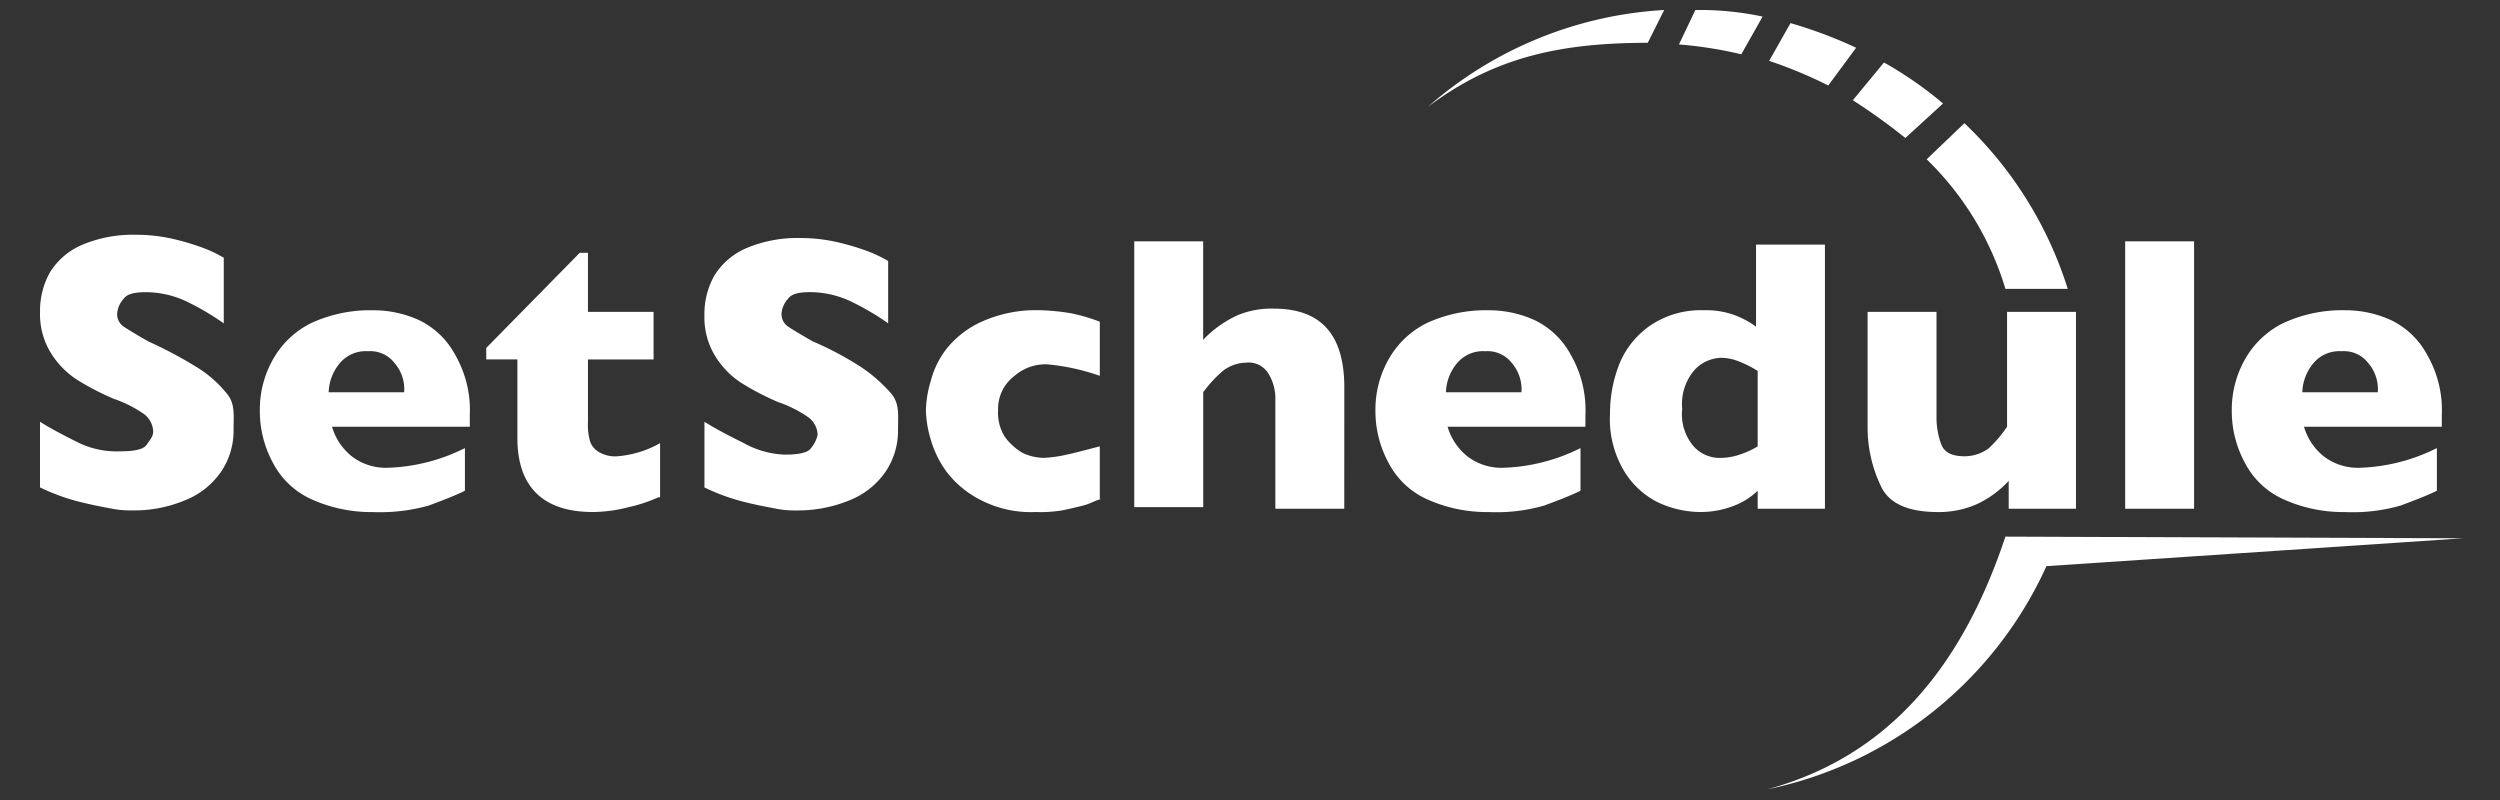
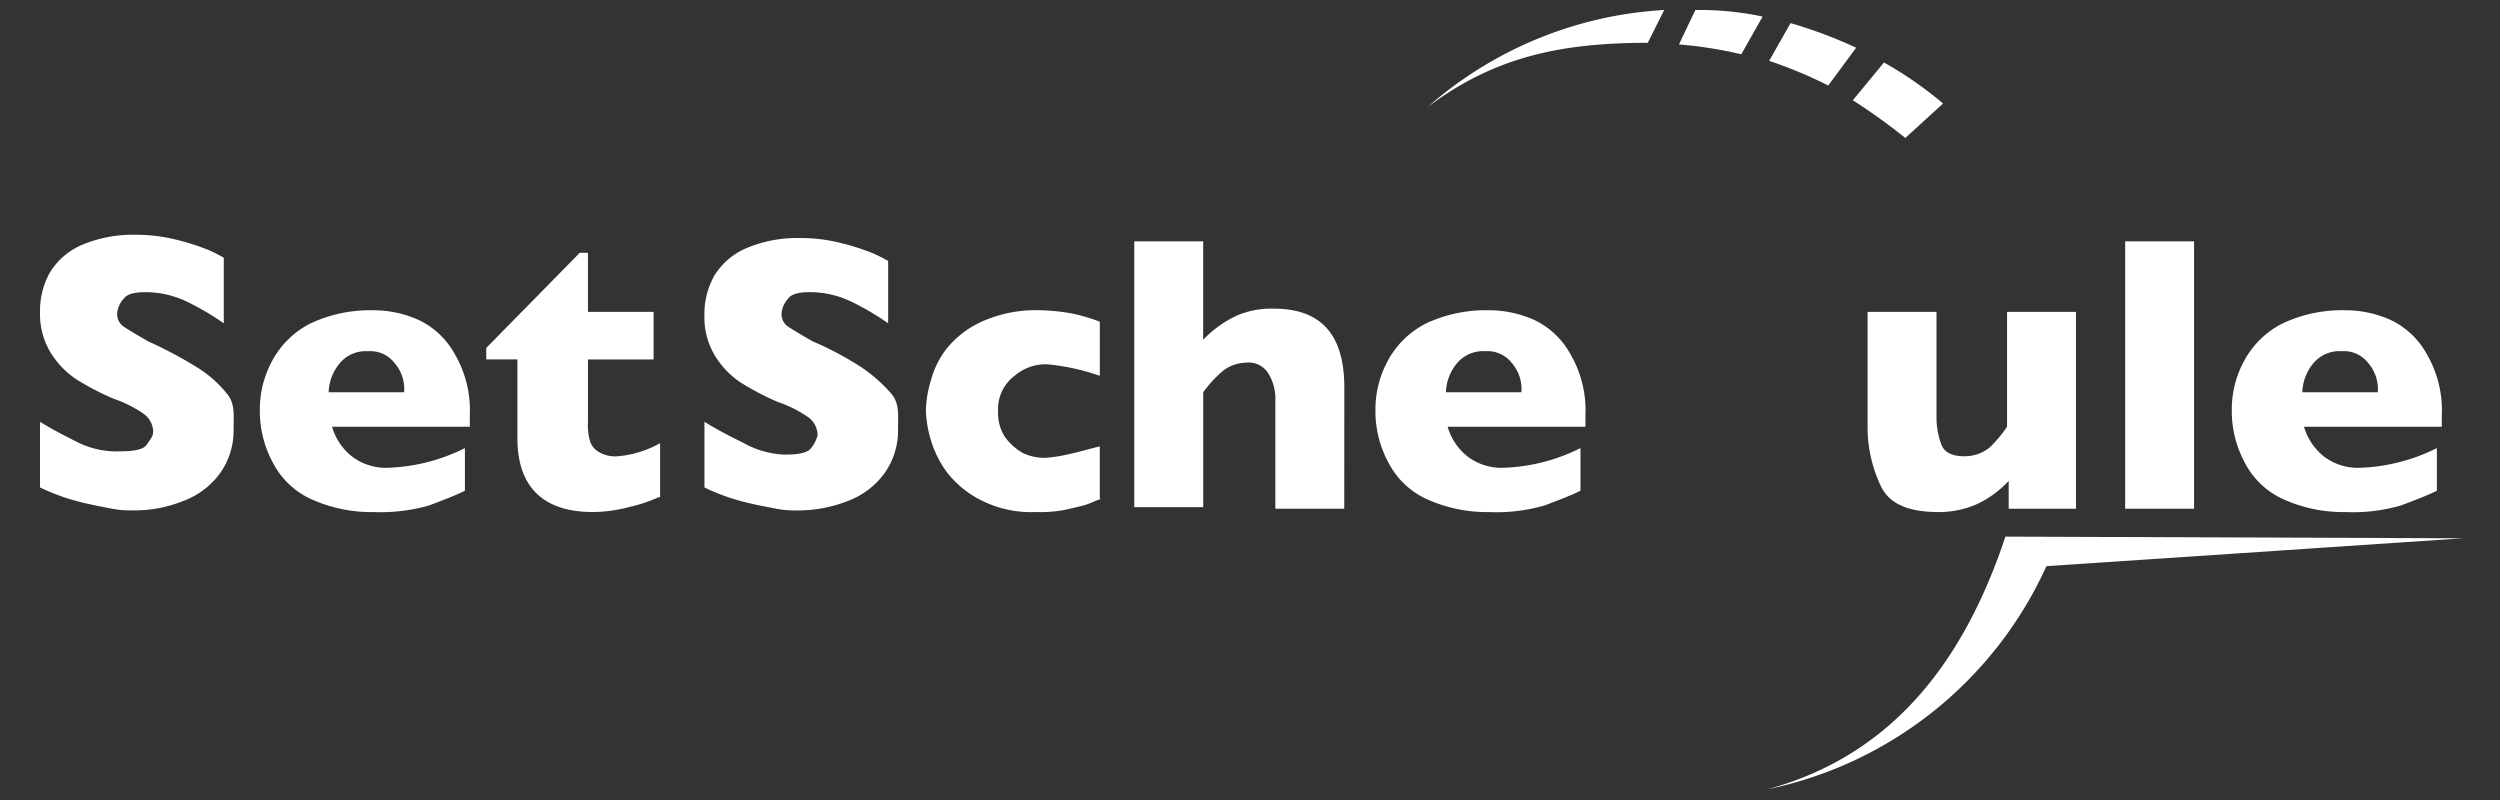
<svg xmlns="http://www.w3.org/2000/svg" width="220" height="70.4" viewBox="0 0 220 70.4">
  <rect x="0" y="0" width="220" height="70.4" fill="#333333" stroke="none" />
  <defs>
    <style>.a{fill:#fff;}.b{clip-path:url(#a);}</style>
    <clipPath id="a">
      <rect class="a" width="220" height="70.4" />
    </clipPath>
  </defs>
  <g class="b">
    <g transform="translate(3.516 0.877)">
      <g transform="translate(0 19.779)">
        <path class="a" d="M24.631,41.776a6.435,6.435,0,0,1-1.155,3.754A6.975,6.975,0,0,1,20.3,47.984a11.468,11.468,0,0,1-4.62.866,8.285,8.285,0,0,1-1.732-.144c-.722-.144-1.588-.289-2.743-.577a18.1,18.1,0,0,1-3.609-1.3V41.054c1.155.722,2.31,1.3,3.465,1.877a7.707,7.707,0,0,0,3.608.722c1.155,0,2.021-.144,2.31-.577s.577-.722.577-1.155a2,2,0,0,0-.866-1.588,10.752,10.752,0,0,0-2.6-1.3A23.241,23.241,0,0,1,10.77,37.3a7.557,7.557,0,0,1-2.308-2.453A6.5,6.5,0,0,1,7.6,31.381a6.859,6.859,0,0,1,.866-3.465,6.136,6.136,0,0,1,2.887-2.454,11.468,11.468,0,0,1,4.62-.866,14.544,14.544,0,0,1,3.608.433,20.928,20.928,0,0,1,2.743.866,12.87,12.87,0,0,1,1.444.722v5.775a22.978,22.978,0,0,0-3.176-1.877,8.423,8.423,0,0,0-3.752-.866c-.866,0-1.588.144-1.877.577a2.148,2.148,0,0,0-.577,1.3,1.313,1.313,0,0,0,.577,1.155q.65.433,2.166,1.3a37.431,37.431,0,0,1,4.331,2.31,10.235,10.235,0,0,1,2.6,2.31C24.776,39.468,24.631,40.477,24.631,41.776Z" transform="translate(-7.592 -24.593)" />
        <path class="a" d="M39.48,39.448H27.352a5.192,5.192,0,0,0,1.733,2.6,4.92,4.92,0,0,0,3.176,1.012,16.255,16.255,0,0,0,6.785-1.732v3.754c-.866.433-2.021.866-3.176,1.3a15.768,15.768,0,0,1-4.909.577A12.811,12.811,0,0,1,25.475,45.8a7.108,7.108,0,0,1-3.321-3.176A9.523,9.523,0,0,1,21,38a8.961,8.961,0,0,1,1.155-4.476,7.85,7.85,0,0,1,3.321-3.176A12.347,12.347,0,0,1,30.961,29.2,9.688,9.688,0,0,1,35,30.063a7.1,7.1,0,0,1,3.176,3.032,9.753,9.753,0,0,1,1.3,5.342ZM33.7,36.417a3.529,3.529,0,0,0-.866-2.6,2.692,2.692,0,0,0-2.31-1.012,2.974,2.974,0,0,0-2.454,1.012,4.151,4.151,0,0,0-1.012,2.6Z" transform="translate(-1.65 -22.552)" />
        <path class="a" d="M49.959,47.211a13.424,13.424,0,0,1-2.6.866,12.875,12.875,0,0,1-3.176.433c-4.331,0-6.641-2.166-6.641-6.5v-6.93H34.8V34.072L43.028,25.7h.722v5.2h5.776v4.187H43.751v5.488A5.412,5.412,0,0,0,43.9,42.16a1.672,1.672,0,0,0,.722,1.012,2.776,2.776,0,0,0,1.732.433A9.108,9.108,0,0,0,50.1,42.45v4.761Z" transform="translate(4.473 -24.109)" />
      </g>
      <g transform="translate(58.47 20.068)">
        <path class="a" d="M65.131,41.688a6.435,6.435,0,0,1-1.155,3.754A6.975,6.975,0,0,1,60.8,47.9a11.968,11.968,0,0,1-4.62.866,8.285,8.285,0,0,1-1.732-.144c-.722-.144-1.588-.289-2.743-.577a18.1,18.1,0,0,1-3.608-1.3V40.966c1.155.722,2.31,1.3,3.465,1.877a7.981,7.981,0,0,0,3.608,1.012c1.155,0,2.021-.144,2.31-.577a2.843,2.843,0,0,0,.577-1.155,2,2,0,0,0-.866-1.588,10.752,10.752,0,0,0-2.6-1.3A23.237,23.237,0,0,1,51.271,37.5a7.557,7.557,0,0,1-2.31-2.454,6.5,6.5,0,0,1-.866-3.467,6.859,6.859,0,0,1,.866-3.465,6.136,6.136,0,0,1,2.887-2.454,11.468,11.468,0,0,1,4.62-.866,14.545,14.545,0,0,1,3.608.433,20.929,20.929,0,0,1,2.743.866,12.874,12.874,0,0,1,1.444.722V32.3a22.979,22.979,0,0,0-3.175-1.875,8.423,8.423,0,0,0-3.753-.868c-.866,0-1.588.144-1.877.577a2.148,2.148,0,0,0-.577,1.3,1.313,1.313,0,0,0,.577,1.155q.65.433,2.166,1.3a28.25,28.25,0,0,1,4.331,2.31,13.49,13.49,0,0,1,2.6,2.31C65.275,39.378,65.131,40.388,65.131,41.688Z" transform="translate(-48.091 -24.793)" />
        <path class="a" d="M77.048,45.8c-.577.144-1.012.433-1.588.577s-1.155.289-1.877.433a11.669,11.669,0,0,1-2.31.144,9.672,9.672,0,0,1-4.764-1.012,8.717,8.717,0,0,1-3.032-2.454A9.022,9.022,0,0,1,62.033,40.6,9.706,9.706,0,0,1,61.6,38a9.705,9.705,0,0,1,.433-2.6,7.769,7.769,0,0,1,1.444-2.887,8.437,8.437,0,0,1,3.032-2.31,11.622,11.622,0,0,1,4.764-1.012,18.385,18.385,0,0,1,3.176.289,15.774,15.774,0,0,1,2.454.726v4.763a19.306,19.306,0,0,0-4.62-1.012A4.162,4.162,0,0,0,69.4,34.971,3.634,3.634,0,0,0,67.952,38a3.936,3.936,0,0,0,.577,2.31,5,5,0,0,0,1.588,1.444,4.444,4.444,0,0,0,1.877.433,11.326,11.326,0,0,0,2.021-.289c.722-.144,1.732-.433,2.887-.722V45.8Z" transform="translate(-42.106 -22.841)" />
        <path class="a" d="M92.78,48.533H86.716V39a4.236,4.236,0,0,0-.577-2.31,2.048,2.048,0,0,0-2.021-1.012A3.449,3.449,0,0,0,82.1,36.4a11.1,11.1,0,0,0-1.732,1.877V48.388H74.3V25h6.064v8.662A9.891,9.891,0,0,1,83.4,31.5a7.77,7.77,0,0,1,3.176-.577c4.187,0,6.208,2.31,6.208,6.93Z" transform="translate(-36.471 -24.708)" />
        <path class="a" d="M107.48,39.448H95.352a5.192,5.192,0,0,0,1.732,2.6,4.92,4.92,0,0,0,3.176,1.012,16.255,16.255,0,0,0,6.785-1.732V45.08c-.866.433-2.021.866-3.176,1.3a15.2,15.2,0,0,1-4.909.577A12.81,12.81,0,0,1,93.475,45.8a7.108,7.108,0,0,1-3.321-3.176A9.523,9.523,0,0,1,89,38a8.961,8.961,0,0,1,1.155-4.476,7.85,7.85,0,0,1,3.321-3.176A12.347,12.347,0,0,1,98.961,29.2a9.688,9.688,0,0,1,4.042.866,7.1,7.1,0,0,1,3.176,3.032,9.753,9.753,0,0,1,1.3,5.342Zm-5.632-3.032a3.529,3.529,0,0,0-.866-2.6,2.692,2.692,0,0,0-2.31-1.012,2.974,2.974,0,0,0-2.454,1.012,4.15,4.15,0,0,0-1.012,2.6Z" transform="translate(-29.948 -22.841)" />
-         <path class="a" d="M122.357,48.444h-6.064V46.855a6.056,6.056,0,0,1-2.021,1.3,8.055,8.055,0,0,1-3.032.577,8.891,8.891,0,0,1-3.754-.866,7.256,7.256,0,0,1-3.032-2.887,8.847,8.847,0,0,1-1.155-4.906,11.765,11.765,0,0,1,.866-4.476,7.582,7.582,0,0,1,2.743-3.321,7.92,7.92,0,0,1,4.619-1.3,7.277,7.277,0,0,1,2.743.433,7.778,7.778,0,0,1,1.877,1.012V25.2h6.064V48.444Zm-6.064-5.486V36.317a9.493,9.493,0,0,0-1.732-.866,4.271,4.271,0,0,0-1.444-.289,3.305,3.305,0,0,0-2.454,1.155,4.583,4.583,0,0,0-1.012,3.321,4.361,4.361,0,0,0,1.012,3.321,3.075,3.075,0,0,0,2.31,1.012,5.385,5.385,0,0,0,1.732-.289A7.739,7.739,0,0,0,116.293,42.958Z" transform="translate(-23.603 -24.62)" />
        <path class="a" d="M137.48,46.625h-6.064V44.172a8.983,8.983,0,0,1-2.743,2.021,8.205,8.205,0,0,1-3.465.722c-2.6,0-4.331-.722-5.053-2.31a11.965,11.965,0,0,1-1.155-5.2V29.3h6.064v9.24a6.744,6.744,0,0,0,.433,2.454c.289.722,1.012,1.012,2.021,1.012a3.546,3.546,0,0,0,2.166-.722,10.721,10.721,0,0,0,1.588-1.877V29.3h6.064V46.625Z" transform="translate(-16.637 -22.8)" />
        <path class="a" d="M140.764,48.533H134.7V25h6.064Z" transform="translate(-9.671 -24.708)" />
        <path class="a" d="M159.679,39.448H147.551a5.192,5.192,0,0,0,1.732,2.6,4.92,4.92,0,0,0,3.176,1.012,16.255,16.255,0,0,0,6.785-1.732V45.08c-.866.433-2.021.866-3.176,1.3a15.2,15.2,0,0,1-4.909.577,12.81,12.81,0,0,1-5.486-1.155,7.108,7.108,0,0,1-3.321-3.176,9.524,9.524,0,0,1-1.155-4.62,8.961,8.961,0,0,1,1.155-4.476,7.849,7.849,0,0,1,3.321-3.176,12.347,12.347,0,0,1,5.486-1.157,9.688,9.688,0,0,1,4.042.866,7.1,7.1,0,0,1,3.176,3.032,9.753,9.753,0,0,1,1.3,5.342Zm-5.632-3.032a3.529,3.529,0,0,0-.866-2.6,2.692,2.692,0,0,0-2.31-1.012,2.974,2.974,0,0,0-2.454,1.012,4.151,4.151,0,0,0-1.012,2.6Z" transform="translate(-6.786 -22.841)" />
      </g>
      <g transform="translate(122.142 0)">
        <path class="a" d="M120.652,13.866a39.555,39.555,0,0,0-5.775-2.166L113,15.021a39.689,39.689,0,0,1,5.2,2.166Z" transform="translate(-82.971 -10.542)" />
        <path class="a" d="M114.863,11.474a26.569,26.569,0,0,0-5.919-.577L107.5,13.928a36.1,36.1,0,0,1,5.486.866Z" transform="translate(-85.411 -10.893)" />
        <path class="a" d="M133.834,43c-3.608,10.828-9.817,19.2-20.934,22.233A34.7,34.7,0,0,0,137.443,45.6l36.67-2.454Z" transform="translate(-83.015 3.346)" />
-         <path class="a" d="M125.921,17.8,122.6,20.976a26.475,26.475,0,0,1,6.93,11.405h5.486A34.228,34.228,0,0,0,125.921,17.8Z" transform="translate(-78.711 -7.835)" />
        <path class="a" d="M126.04,17.708a33.286,33.286,0,0,0-5.2-3.608L118.1,17.421a53.58,53.58,0,0,1,4.62,3.321Z" transform="translate(-80.708 -9.477)" />
        <path class="a" d="M111.546,13.787,112.99,10.9A34.469,34.469,0,0,0,92.2,19.418C97.975,15.087,103.75,13.787,111.546,13.787Z" transform="translate(-92.2 -10.897)" />
      </g>
    </g>
  </g>
</svg>